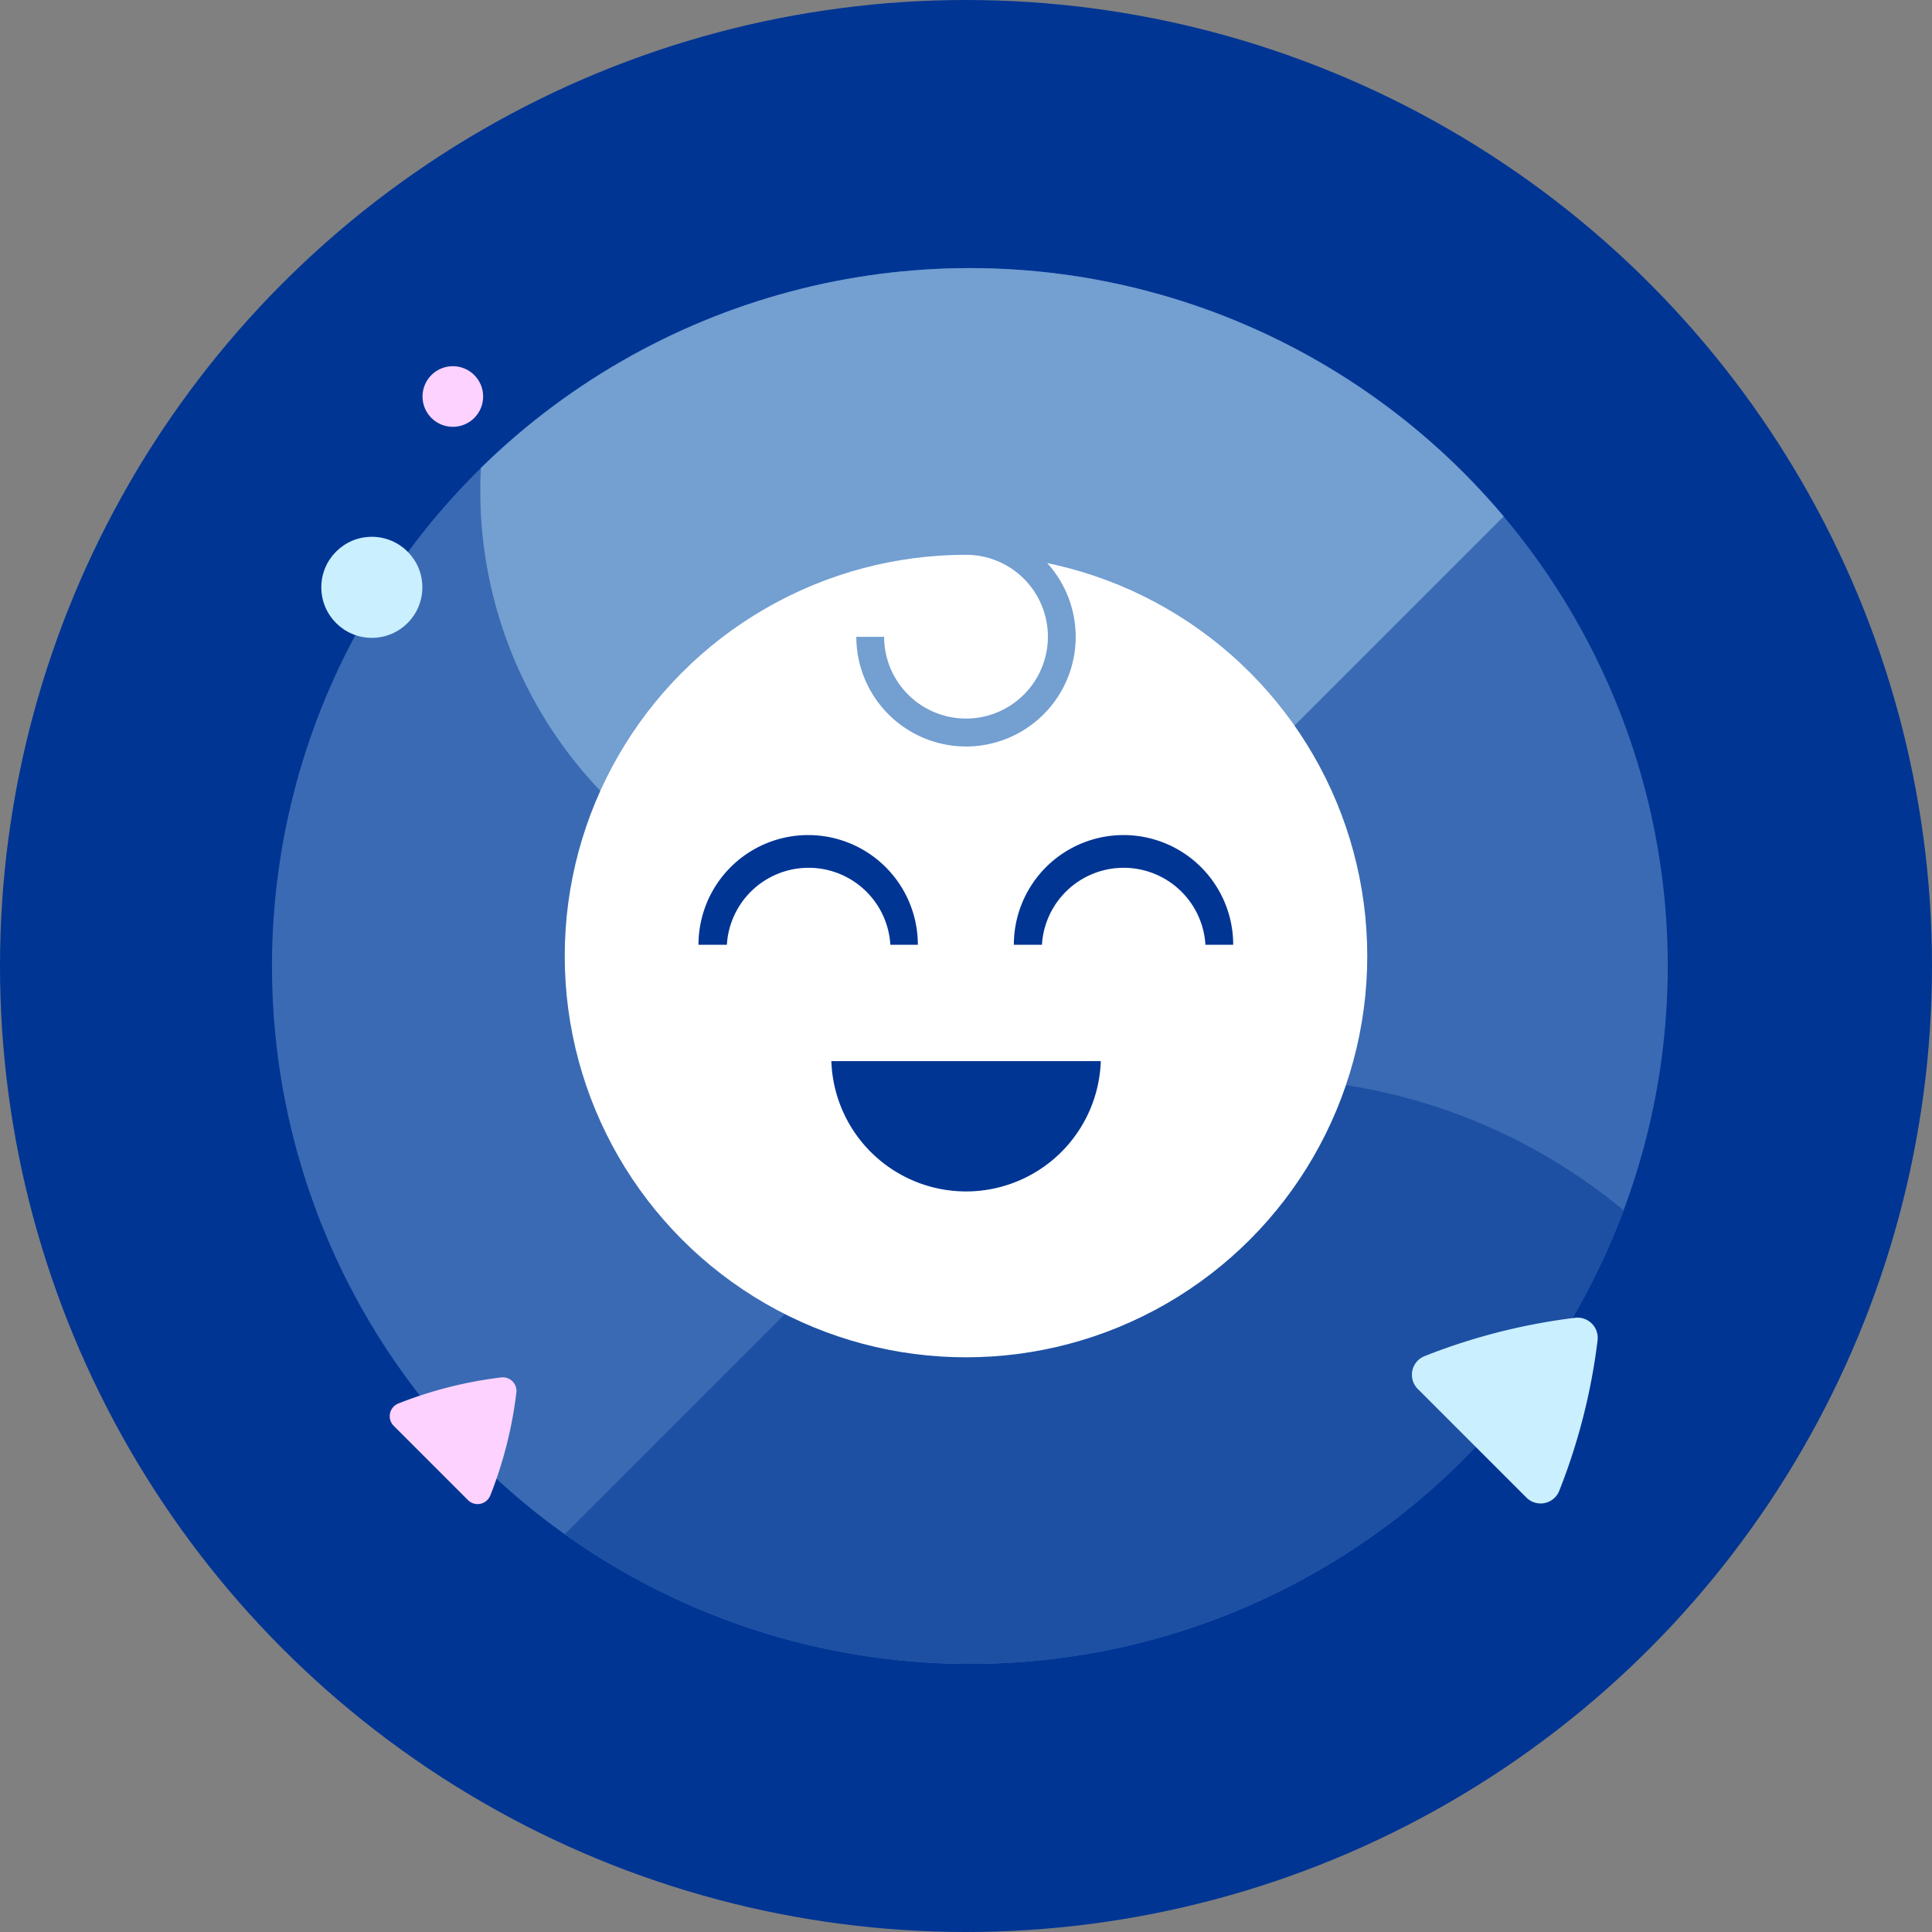
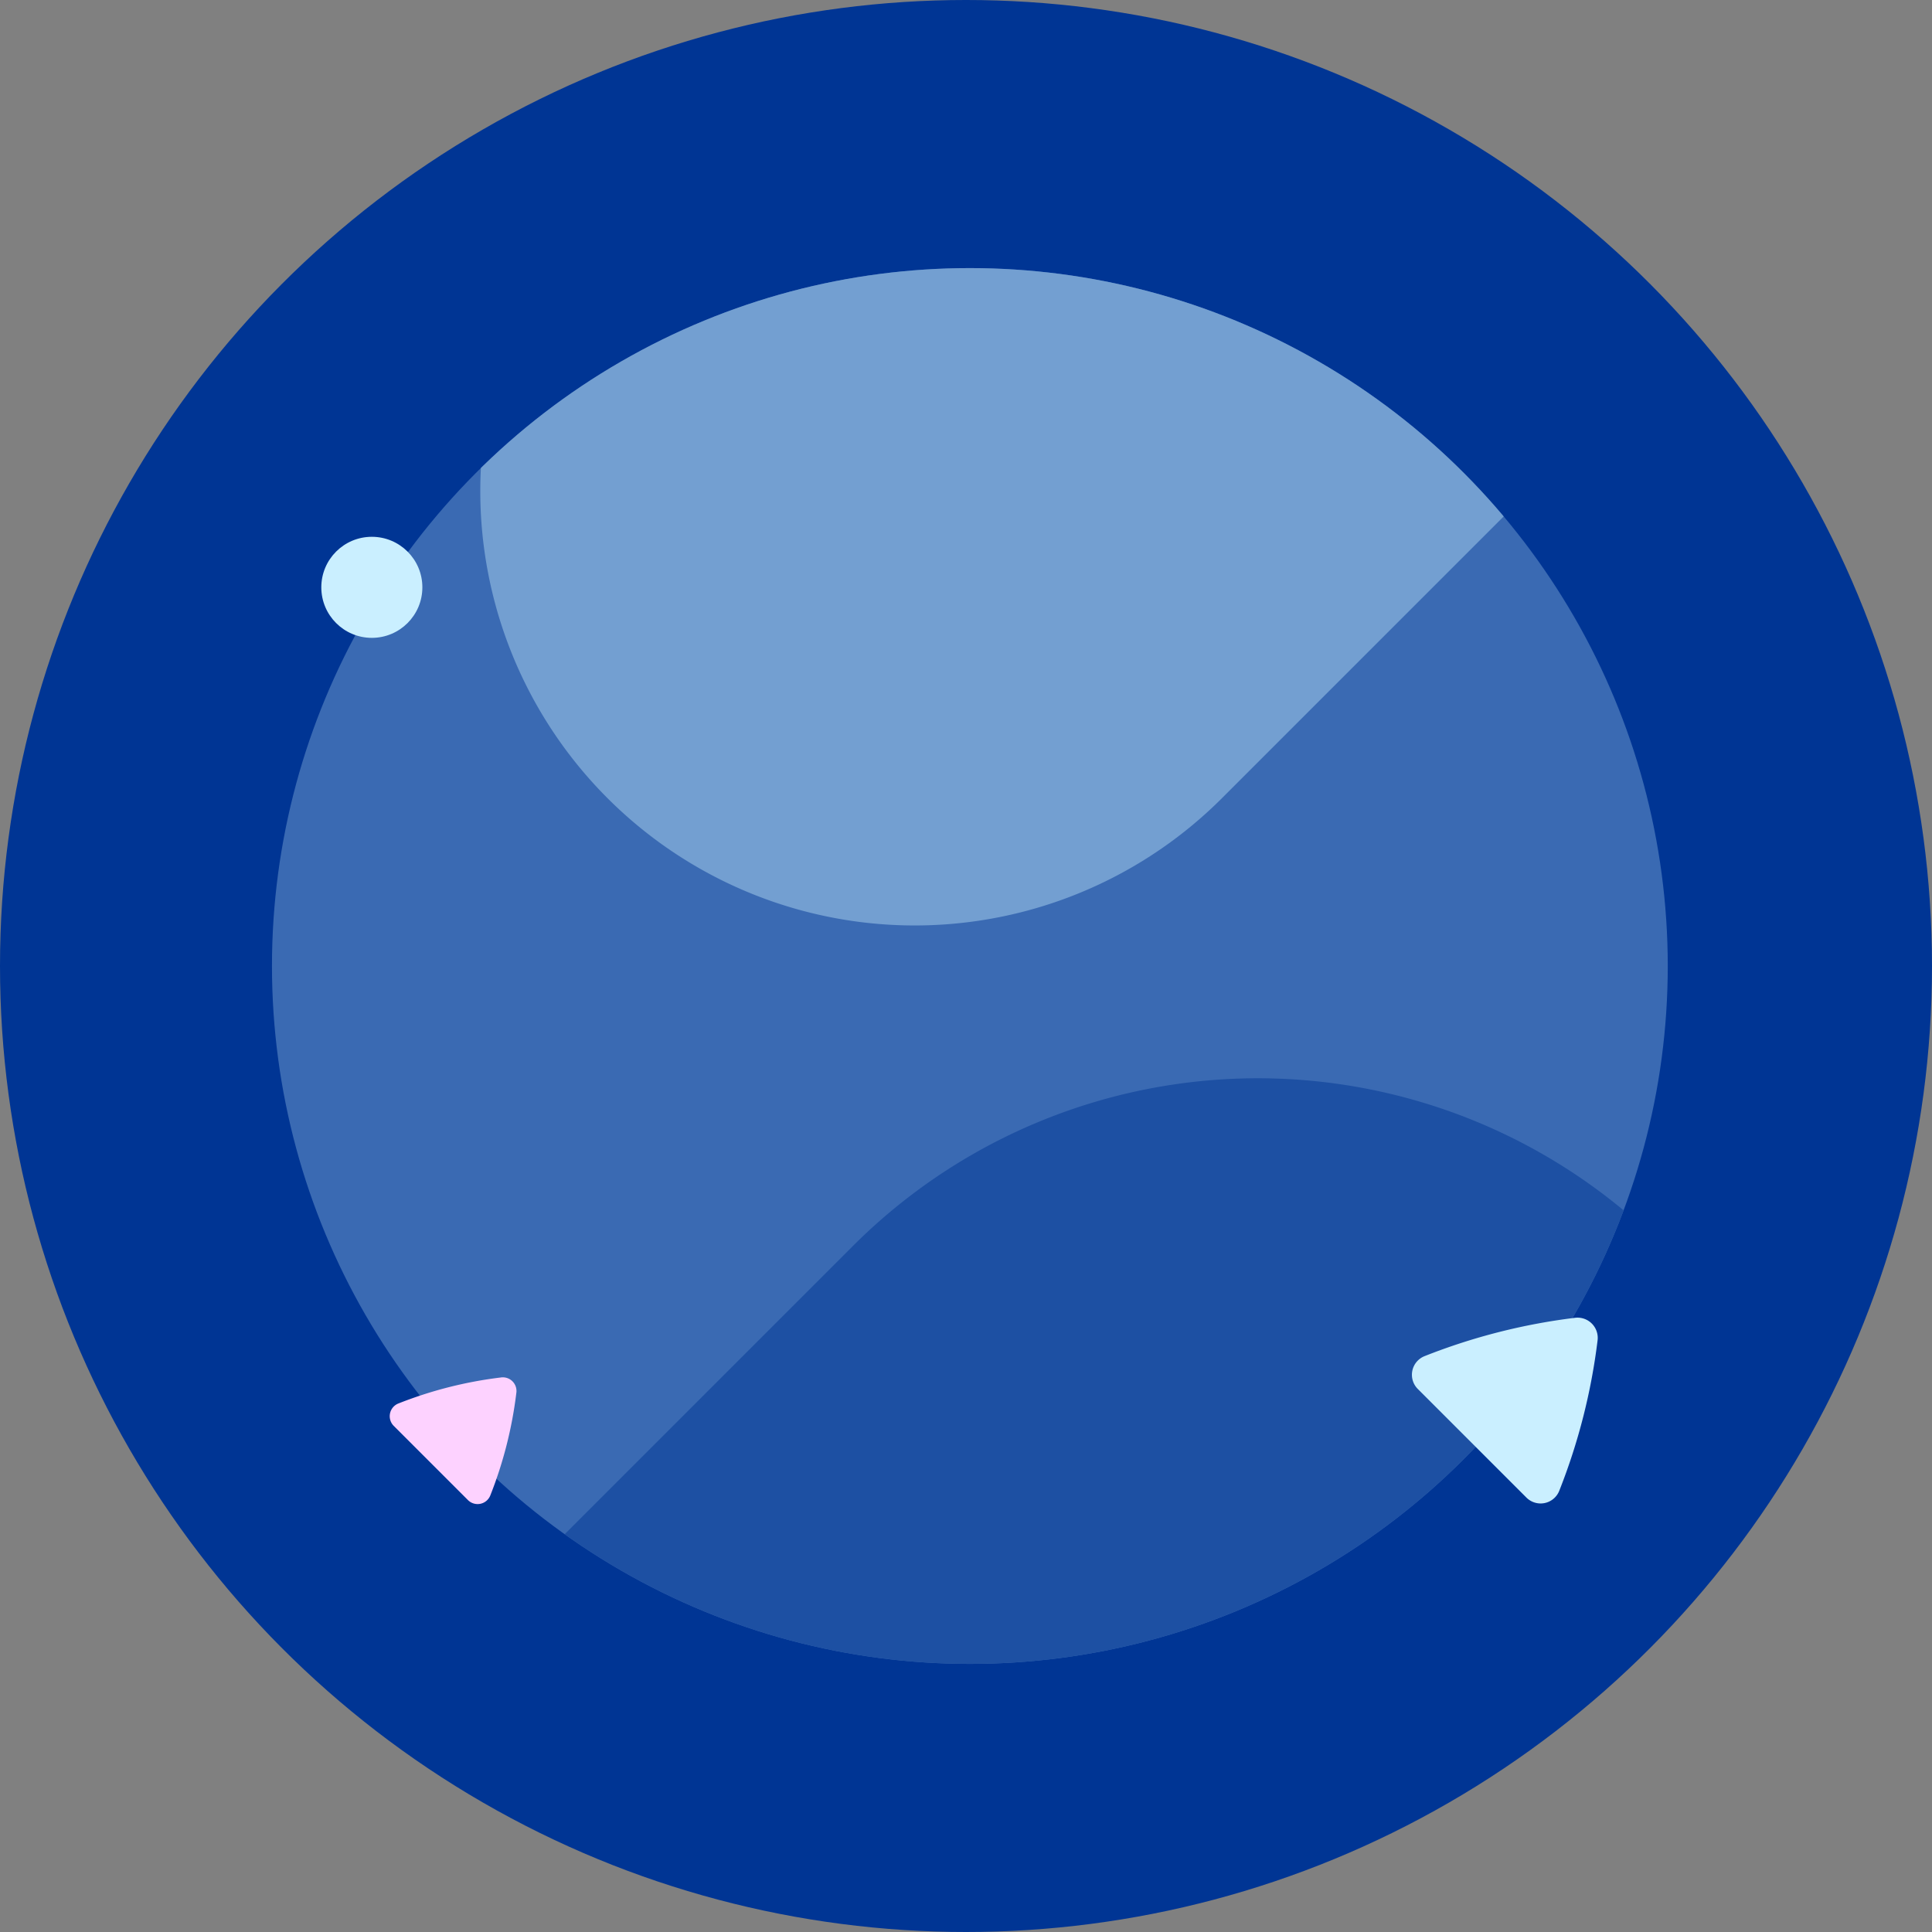
<svg xmlns="http://www.w3.org/2000/svg" viewBox="0 0 130 130">
  <rect x="0" y="0" width="130" height="130" fill="#808080" stroke="none" />
  <defs>
    <style>.cls-1{fill:#3a6ab3;}.cls-2{fill:#003594;}.cls-3{clip-path:url(#clip-path);}.cls-4{fill:#1d50a3;}.cls-5{fill:#739fd1;}.cls-6{fill:#caefff;}.cls-7{fill:#fdd2ff;}.cls-8{fill:#fff;}</style>
    <clipPath id="clip-path">
      <circle class="cls-1" cx="65.26" cy="65" r="46.96" />
    </clipPath>
  </defs>
  <title>3mån</title>
  <g id="Lager_2" data-name="Lager 2">
    <g id="Lager_1-2" data-name="Lager 1">
      <circle class="cls-2" cx="65" cy="65" r="65" />
      <circle class="cls-1" cx="65.26" cy="65" r="46.96" />
      <g class="cls-3">
        <path class="cls-4" d="M31.08,110.15,57.39,83.84a38.53,38.53,0,0,1,54.49,0h0c7.14,7.14-5.68,27.3-31,36.5C52.94,130.52,31.08,110.15,31.08,110.15Z" />
        <path class="cls-5" d="M108.22,27.71l-26,26a29.23,29.23,0,0,1-41.34,0h0a29.23,29.23,0,0,1,0-41.34l34.4-3.53Z" />
      </g>
      <path class="cls-6" d="M106,88.67a41,41,0,0,0-10.14,2.58,1.35,1.35,0,0,0-.46,2.21l7.31,7.31a1.35,1.35,0,0,0,2.21-.46,41,41,0,0,0,2.58-10.14A1.36,1.36,0,0,0,106,88.67Z" />
      <path class="cls-7" d="M33.68,92.69a27.82,27.82,0,0,0-6.88,1.75.92.92,0,0,0-.31,1.5l5,5a.92.92,0,0,0,1.5-.31,27.82,27.82,0,0,0,1.75-6.88A.92.92,0,0,0,33.68,92.69Z" />
      <circle class="cls-6" cx="25.02" cy="39.52" r="3.4" />
-       <circle class="cls-7" cx="30.47" cy="26.68" r="2.04" />
-       <circle class="cls-8" cx="65" cy="64.33" r="27" />
      <path class="cls-5" d="M65,50.23a7.39,7.39,0,0,1-7.38-7.38h1.87A5.51,5.51,0,1,0,65,37.33V35.47a7.38,7.38,0,1,1,0,14.76Z" />
-       <path class="cls-2" d="M74.07,71.4a9.07,9.07,0,0,1-18.13,0Z" />
-       <path class="cls-2" d="M61.78,63.57H59.91a5.51,5.51,0,0,0-11,0H47a7.38,7.38,0,0,1,14.76,0Z" />
-       <path class="cls-2" d="M83,63.57H81.11a5.51,5.51,0,0,0-11,0H68.22a7.38,7.38,0,0,1,14.76,0Z" />
    </g>
  </g>
</svg>